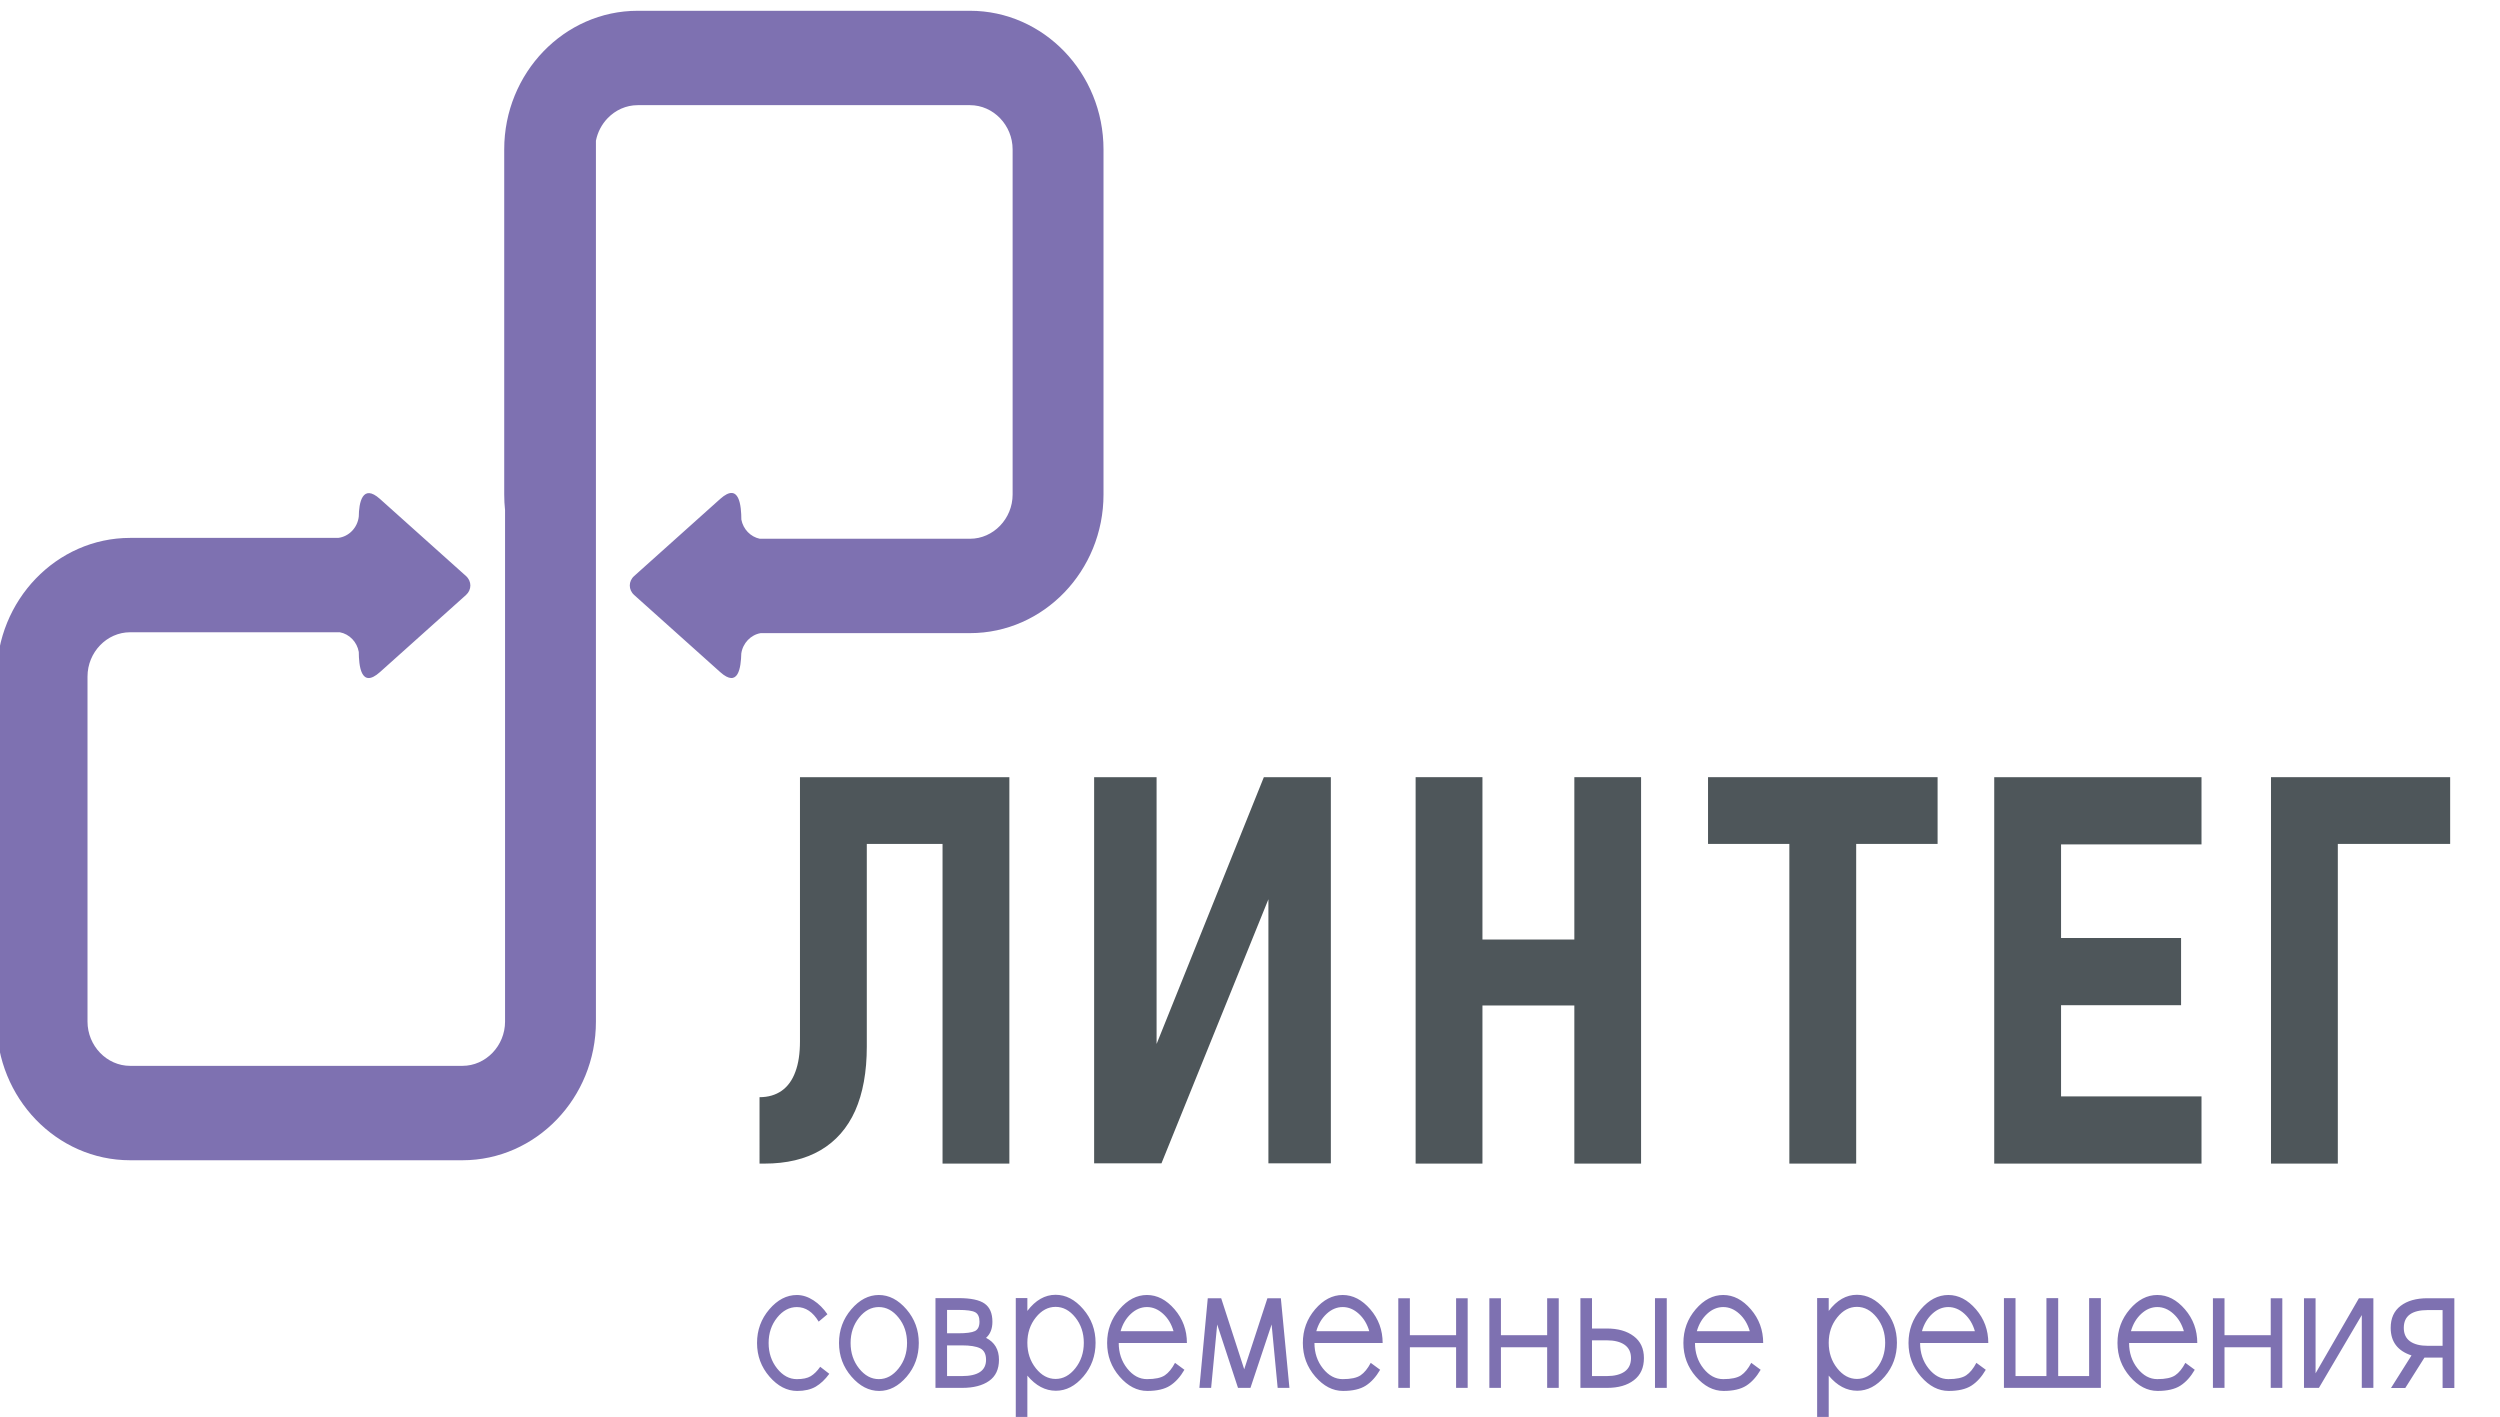
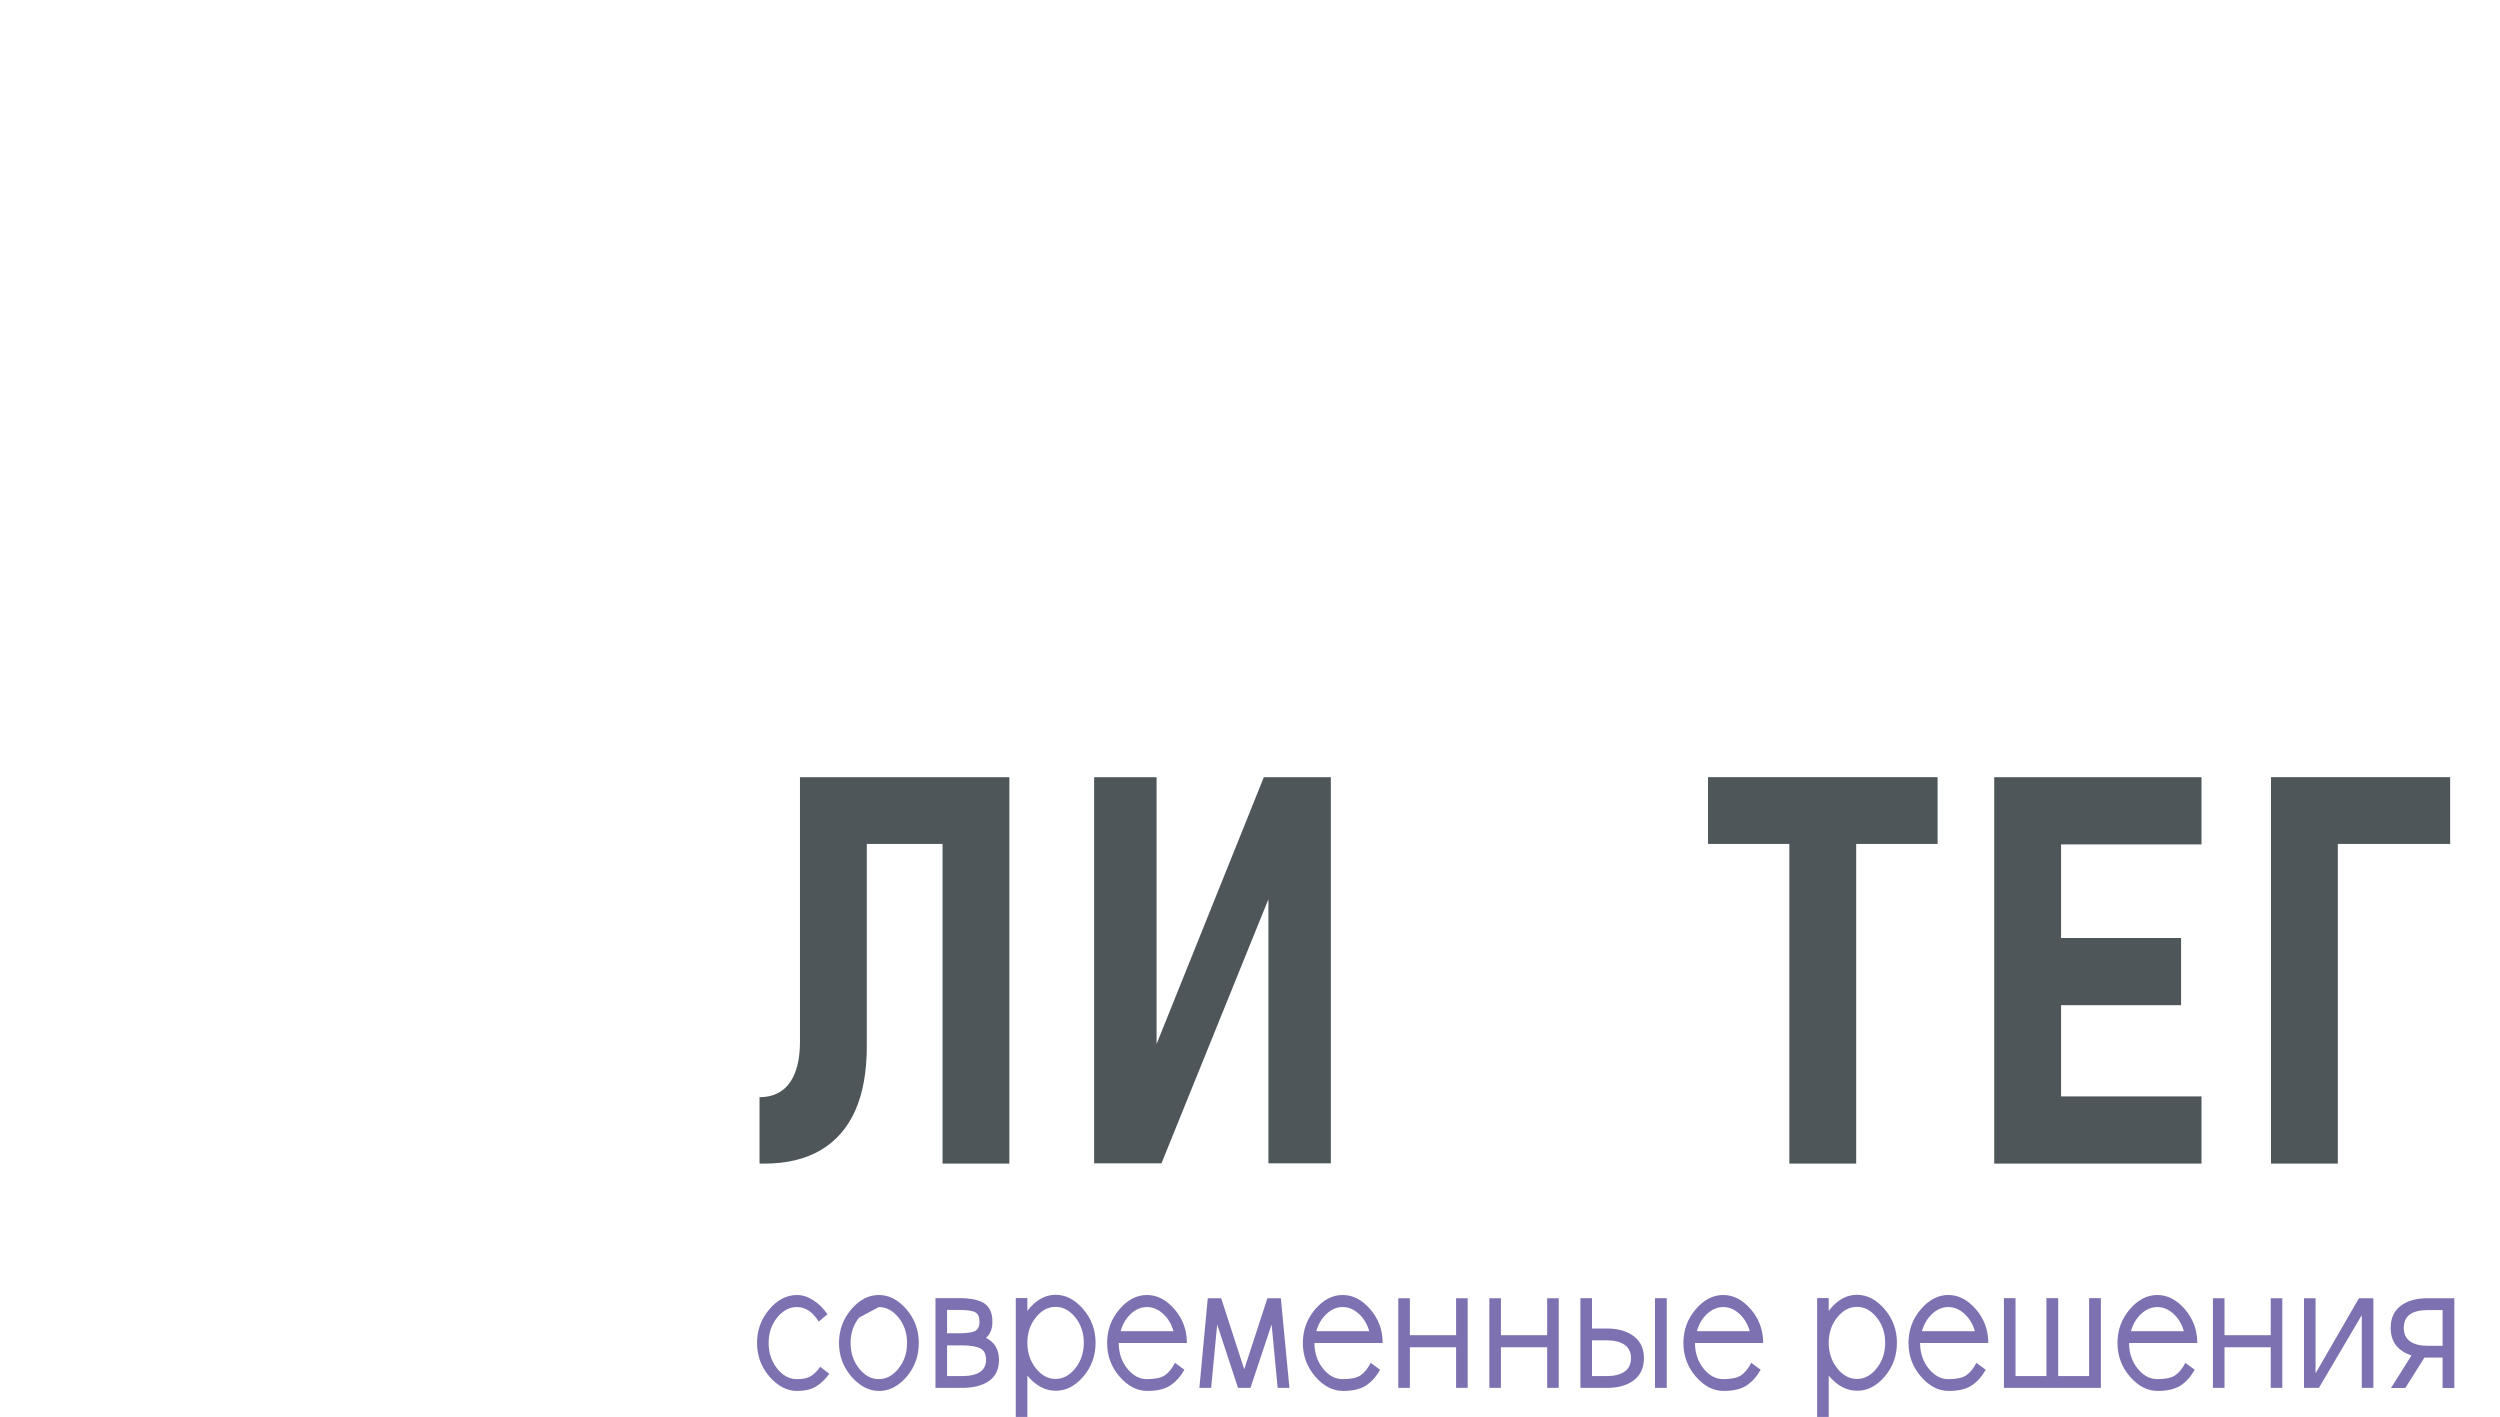
<svg xmlns="http://www.w3.org/2000/svg" xmlns:ns1="http://www.inkscape.org/namespaces/inkscape" xmlns:ns2="http://sodipodi.sourceforge.net/DTD/sodipodi-0.dtd" version="1.1" id="svg5" ns1:version="1.1 (c4e8f9e, 2021-05-24)" x="0px" y="0px" viewBox="0 0 595.3 337.4" style="enable-background:new 0 0 595.3 337.4;" xml:space="preserve">
  <style type="text/css">
	.st0{fill-rule:evenodd;clip-rule:evenodd;fill:#7E71B1;}
	.st1{fill:#7E71B1;}
	.st2{fill:#4E565A;}
</style>
  <ns2:namedview bordercolor="#666666" borderopacity="1.0" id="namedview7" ns1:current-layer="layer1" ns1:cx="396.90114" ns1:cy="561.25984" ns1:document-units="mm" ns1:pagecheckerboard="0" ns1:pageopacity="0.0" ns1:pageshadow="2" ns1:window-height="968" ns1:window-maximized="0" ns1:window-width="1312" ns1:window-x="0" ns1:window-y="23" ns1:zoom="0.69664703" pagecolor="#ffffff" showgrid="false">
	</ns2:namedview>
  <g id="layer1" ns1:groupmode="layer" ns1:label="РЎР»РѕР№ 1">
    <g id="g41" transform="matrix(0.026,0,0,0.027,-73.766,52.941)">
      <g id="Слой_x0020_1" ns1:groupmode="layer" ns1:label="РЎР»РѕР№ 1">
-         <path id="path14" class="st0" d="M7462.6,2537.4l0,309.5l0,1151.1v3051.1h0.1c0,106.7-44.1,204.3-115,275.2     c-71,71-168.5,115-275.2,115l-3043.7,0c-106.8,0-204.2-44.1-275.2-115c-70.9-71-115-168.4-115-275.2l0-3043.6     c0-106.8,44.1-204.3,115-275.2c71-71,168.4-115,275.2-115h1920.5c88.1,15.8,158,85.7,173.8,173.8     c0.8,113.2,16.9,330.1,194.1,177.3l787.7-679.7c53.4-46.1,53.4-121.4,0-167.4l-787.7-679.6c-161.9-139.7-193.2,36.1-194.1,154.7     c-11.4,98.4-90,177.1-188.4,188.7l-1905.9,0c-336.8,0-642.5,137.4-863.8,358.8c-221.3,221.3-358.8,527.2-358.7,863.8v3043.6     c0,336.6,137.4,642.4,358.7,863.8c221.4,221.3,527.1,358.7,863.8,358.7h3043.6c336.6,0,642.5-137.4,863.8-358.7     c221.4-221.3,358.7-527.1,358.7-863.8V4005.5l0-443.9V2477.3l0-0.1V-719.9c15.6-76.3,53.7-144.9,107.3-198.4     c71-71,168.4-115,275.2-115h3043.6c106.7,0,204.3,44.1,275.2,115c71,71,115,168.5,115,275.2v3043.6c0,106.8-44.1,204.3-115,275.2     c-71,70.9-168.5,115-275.2,115H9795.6c-84.7-17-151.9-84.1-168.8-168.9c-0.8-115.3-15.5-336.2-194.1-182.2l-787.6,679.7     c-53.4,46-53.4,121.4,0,167.4l787.6,679.6c166.4,143.5,190.3-37.9,193.6-166l-0.1,2.4c13.9-91.5,86.1-164.5,177.1-179.7h1917.8     c336.6,0,642.5-137.4,863.8-358.7c221.4-221.4,358.7-527.1,358.7-863.8V-643.1c0-336.7-137.4-642.5-358.7-863.9     c-221.3-221.3-527.2-358.7-863.8-358.7l-3043.6,0c-336.7,0-642.5,137.4-863.8,358.7c-221.4,221.4-358.8,527.2-358.7,863.8v3043.6     C7455,2446.8,7457.6,2492.5,7462.6,2537.4L7462.6,2537.4z" />
-         <path id="path16" class="st1" d="M10432.2,10155.2c-38.1,50.4-79.6,88.1-124.7,113.5c-45.2,25.1-101.6,37.7-169.4,37.7     c-93.2,0-177.8-42.2-253.6-126.4c-75.9-84.5-114-183.3-114-296.7c0-113.5,37.6-212.3,112.4-296.7     c74.8-84.2,158.9-126.4,252.3-126.4c51.2,0,101.6,15.5,151.5,46.5c49.6,31,92.4,72.1,128.4,123.3l-80.1,65     c-53.3-85.6-120-128.4-199.8-128.4c-68.8,0-128.9,31-180.9,93.2c-51.7,62.2-77.7,136.8-77.7,223.8c0,87,26,161.9,77.7,224.6     c52,62.8,112.1,94,180.9,94c54.4,0,96.6-8.4,126.9-25.9c30.2-17.5,59.3-45,86.9-83.1L10432.2,10155.2z M10705,9659.7     c-51.7,62.2-77.7,136.8-77.7,223.8c0,87,26,161.9,77.7,224.6c52,62.8,112.1,94,180.9,94c68.8,0,129-31.2,180.7-94     c52-62.8,77.7-137.7,77.7-224.6c0-87-25.7-161.6-77.7-223.8c-51.7-62.2-111.9-93.2-180.7-93.2     C10817.1,9566.5,10757,9597.5,10705,9659.7z M10635.2,10179.9c-75.9-84.5-114-183.3-114-296.7c0-113.5,37.6-212.3,112.4-296.7     c74.9-84.2,158.9-126.4,252.3-126.4c93.2,0,177.8,42.2,253.1,126.4c75.4,84.4,112.9,183.3,112.9,296.7     c0,114.6-37,213.7-111.3,297.6c-74.6,83.6-158.3,125.5-251.6,125.5C10795.6,10306.3,10711,10264.1,10635.2,10179.9     L10635.2,10179.9z M11404.6,10279.3v-791.7h210.9c112.7,0,192.7,16.3,240,49c47,32.4,70.6,85.6,70.6,159.3     c0,61.9-19.4,109.2-58.3,142.2c78.8,38.6,118.4,103.1,118.4,193.4c0,83.6-30.2,145.8-90.9,186.7c-60.4,40.8-142.6,61.1-246,61.1     H11404.6z M11510.7,10175.2h135.5c147.6,0,221.6-47.8,221.6-143.6c0-50.7-18.4-84.5-54.6-101.6c-36.5-17.2-92.2-25.6-167-25.6     h-135.5V10175.2z M11510.7,9591.8v206.1h100c75.9,0,127.6-6.5,155.5-19.7c27.6-13.2,41.5-40.8,41.5-82.5     c0-41.7-13.1-69.5-39.1-83.3c-26.2-13.8-77.2-20.6-153.1-20.6H11510.7z M12246.2,10171.2v444.2h-106.1V9487.1h106.1v113.4     c74.8-94.9,161-142.2,258.6-142.2c93.2,0,177.5,42.2,252.9,126.4c75.6,84.5,113.2,183.3,113.2,296.7     c0,114.6-37.3,213.7-111.6,297.6c-74.3,83.6-158.1,125.6-251.6,125.6C12410.3,10304.7,12323.1,10260.2,12246.2,10171.2     L12246.2,10171.2z M12323.9,9658c-51.7,62.2-77.7,136.8-77.7,223.8c0,87,26,161.9,77.7,224.7c51.7,62.8,112.1,94,180.9,94     c68.5,0,129-31.3,180.7-94c51.7-62.8,77.7-137.7,77.7-224.7c0-87-26-161.6-77.7-223.8c-51.7-62.2-112.1-93.2-180.7-93.2     C12436,9564.8,12375.6,9595.8,12323.9,9658z M13083,9883.5c0,87,26,161.9,77.7,224.6c52,62.8,112.1,94,180.9,94     c74.8,0,129.5-11.3,163.8-33.8c34.4-22.5,65.4-59.1,93-109.8l86.1,61.1c-37.8,62.8-81.9,109.5-132.4,140.5     c-50.1,30.7-119.5,46.1-207.7,46.1c-93.2,0-177.8-42.2-253.7-126.4c-75.9-84.5-114-183.3-114-296.7     c0-113.5,37.6-212.3,112.4-296.7c74.8-84.2,158.9-126.4,252.3-126.4c93.2,0,177.8,42.2,253.1,126.4     c75.4,84.4,112.9,183.3,112.9,297L13083,9883.5z M13100.1,9779.3h484.7c-18.6-62.8-50.4-113.8-95.6-153.4     c-45.2-39.7-94.3-59.4-147.6-59.4c-53.3,0-102.4,19.7-147,59.4C13150,9665.6,13118.5,9716.5,13100.1,9779.3L13100.1,9779.3z      M14567.8,9488.8l78.5,790.6h-107.7l-55.4-559.4l-193.8,559.4h-114l-190.7-559.4l-55.4,559.4h-107.7l76.9-790.6h122.9     l210.9,626.4l212.4-626.4H14567.8z M14875.5,9883.5c0,87,26,161.9,77.7,224.6c52,62.8,112.1,94,180.9,94     c74.8,0,129.5-11.3,163.8-33.8c34.4-22.5,65.4-59.1,93-109.8l86.1,61.1c-37.8,62.8-81.9,109.5-132.4,140.5     c-50.1,30.7-119.5,46.1-207.7,46.1c-93.2,0-177.8-42.2-253.7-126.4c-75.9-84.5-114-183.3-114-296.7     c0-113.5,37.6-212.3,112.4-296.7c74.9-84.2,158.9-126.4,252.4-126.4c93.2,0,177.8,42.2,253.1,126.4     c75.4,84.4,112.9,183.3,112.9,297L14875.5,9883.5z M14892.6,9779.3h484.8c-18.7-62.8-50.4-113.8-95.6-153.4     c-45.2-39.7-94.3-59.4-147.6-59.4c-53.3,0-102.4,19.7-147.1,59.4C14942.5,9665.6,14911,9716.5,14892.6,9779.3L14892.6,9779.3z      M15643.3,10279.3v-790.6h106.1v326h423.3v-326h106.1v790.6h-106.1v-358.1h-423.3v358.1H15643.3z M16477.3,10279.3v-790.6h106.1     v326h423.3v-326h106.1v790.6h-106.1v-358.1h-423.3v358.1H16477.3z M17994.3,10279.3v-791.1h107.9v791.1H17994.3z      M17311.3,10279.3v-791.1h106.1v267.5h135.5c102.4,0,184.9,22.5,246.8,67.8c62.2,45,93.2,109.5,93.2,193.1     c0,84.8-30.5,149.8-91.6,194.8c-60.9,45.3-142.8,67.9-245.3,67.9H17311.3z M17417.4,9859.9v315.3h135.5     c69.6,0,123.9-13.2,163.1-39.4c38.8-26.5,58.6-66.2,58.6-119.1c0-51.8-19.7-90.9-58.6-117.4c-39.1-26.2-93.5-39.4-163.1-39.4     H17417.4z M18360.6,9883.5c0,87,26,161.9,77.7,224.6c52,62.8,112.1,94,180.9,94c74.8,0,129.5-11.3,163.9-33.8     c34.4-22.5,65.4-59.1,92.9-109.8l86.1,61.1c-37.8,62.8-81.9,109.5-132.3,140.5c-50.2,30.7-119.5,46.1-207.7,46.1     c-93.2,0-177.8-42.2-253.6-126.4c-75.9-84.5-114-183.3-114-296.7c0-113.5,37.6-212.3,112.4-296.7     c74.8-84.2,158.9-126.4,252.3-126.4c93.2,0,177.8,42.2,253.1,126.4c75.4,84.4,112.9,183.3,112.9,297L18360.6,9883.5z      M18377.7,9779.3h484.7c-18.6-62.8-50.4-113.8-95.6-153.4c-45.2-39.7-94.3-59.4-147.6-59.4c-53.3,0-102.4,19.7-147,59.4     C18427.6,9665.6,18396.1,9716.5,18377.7,9779.3L18377.7,9779.3z M19585.4,10171.2v444.2h-106.1V9487.1h106.1v113.4     c74.8-94.9,161-142.2,258.6-142.2c93.2,0,177.5,42.2,252.9,126.4c75.6,84.5,113.2,183.3,113.2,296.7     c0,114.6-37.3,213.7-111.6,297.6c-74.3,83.6-158.1,125.6-251.6,125.6C19749.5,10304.7,19662.3,10260.2,19585.4,10171.2z      M19663.1,9658c-51.7,62.2-77.7,136.8-77.7,223.8c0,87,26,161.9,77.7,224.7c51.7,62.8,112.1,94,180.9,94     c68.5,0,129-31.3,180.7-94c51.7-62.8,77.7-137.7,77.7-224.7c0-87-26-161.6-77.7-223.8c-51.7-62.2-112.1-93.2-180.7-93.2     C19775.2,9564.8,19714.8,9595.8,19663.1,9658z M20422.3,9883.5c0,87,26,161.9,77.7,224.6c52,62.8,112.1,94,180.9,94     c74.8,0,129.5-11.3,163.8-33.8c34.4-22.5,65.4-59.1,93-109.8l86.1,61.1c-37.8,62.8-81.9,109.5-132.3,140.5     c-50.2,30.7-119.5,46.1-207.7,46.1c-93.2,0-177.8-42.2-253.7-126.4c-75.9-84.5-114-183.3-114-296.7     c0-113.5,37.6-212.3,112.4-296.7c74.8-84.2,158.9-126.4,252.3-126.4c93.2,0,177.8,42.2,253.1,126.4     c75.4,84.4,112.9,183.3,112.9,297L20422.3,9883.5z M20439.3,9779.3h484.7c-18.6-62.8-50.4-113.8-95.6-153.4     c-45.2-39.7-94.3-59.4-147.6-59.4c-53.3,0-102.4,19.7-147,59.4C20489.2,9665.6,20457.7,9716.5,20439.3,9779.3L20439.3,9779.3z      M22077.9,9488v791.4h-887.8V9488h106.1v687.2h283.1V9488h107.7v687.2h283.3V9488H22077.9z M22336.3,9883.5     c0,87,26,161.9,77.7,224.6c52,62.8,112.1,94,180.9,94c74.8,0,129.5-11.3,163.9-33.8c34.4-22.5,65.4-59.1,92.9-109.8l86.1,61.1     c-37.8,62.8-81.9,109.5-132.4,140.5c-50.1,30.7-119.5,46.1-207.7,46.1c-93.2,0-177.8-42.2-253.7-126.4     c-75.9-84.5-114-183.3-114-296.7c0-113.5,37.6-212.3,112.4-296.7c74.9-84.2,158.9-126.4,252.4-126.4     c93.2,0,177.8,42.2,253.1,126.4c75.4,84.4,112.9,183.3,112.9,297L22336.3,9883.5z M22353.4,9779.3h484.7     c-18.7-62.8-50.4-113.8-95.6-153.4c-45.2-39.7-94.3-59.4-147.6-59.4c-53.3,0-102.4,19.7-147.1,59.4     C22403.3,9665.6,22371.7,9716.5,22353.4,9779.3L22353.4,9779.3z M23104.1,10279.3v-790.6h106.1v326h423.3v-326h106.1v790.6     h-106.1v-358.1h-423.3v358.1H23104.1z M23938.1,10279.3v-790.6h106.1v662.2l397.1-662.2h132.3v790.6h-106.1v-642.2l-392.6,642.2     H23938.1z M25207.5,9908.3v-315.3H25072c-146.5,0-219.8,52.1-219.8,156.8c0,52.9,19.2,92.6,57.5,119.1     c38.6,26.2,92.7,39.4,162.3,39.4L25207.5,9908.3z M25315.2,9488.8v791.4h-107.7v-267.8H25072h-30.7l-175.4,267.8h-130.8     l187.8-287.2c-127.1-39.7-190.7-120.8-190.7-243c0-85,30.5-149.8,91.4-194.3c61.2-44.8,142.9-67,245.5-67H25315.2z" />
+         <path id="path16" class="st1" d="M10432.2,10155.2c-38.1,50.4-79.6,88.1-124.7,113.5c-45.2,25.1-101.6,37.7-169.4,37.7     c-93.2,0-177.8-42.2-253.6-126.4c-75.9-84.5-114-183.3-114-296.7c0-113.5,37.6-212.3,112.4-296.7     c74.8-84.2,158.9-126.4,252.3-126.4c51.2,0,101.6,15.5,151.5,46.5c49.6,31,92.4,72.1,128.4,123.3l-80.1,65     c-53.3-85.6-120-128.4-199.8-128.4c-68.8,0-128.9,31-180.9,93.2c-51.7,62.2-77.7,136.8-77.7,223.8c0,87,26,161.9,77.7,224.6     c52,62.8,112.1,94,180.9,94c54.4,0,96.6-8.4,126.9-25.9c30.2-17.5,59.3-45,86.9-83.1L10432.2,10155.2z M10705,9659.7     c-51.7,62.2-77.7,136.8-77.7,223.8c0,87,26,161.9,77.7,224.6c52,62.8,112.1,94,180.9,94c68.8,0,129-31.2,180.7-94     c52-62.8,77.7-137.7,77.7-224.6c0-87-25.7-161.6-77.7-223.8c-51.7-62.2-111.9-93.2-180.7-93.2     z M10635.2,10179.9c-75.9-84.5-114-183.3-114-296.7c0-113.5,37.6-212.3,112.4-296.7     c74.9-84.2,158.9-126.4,252.3-126.4c93.2,0,177.8,42.2,253.1,126.4c75.4,84.4,112.9,183.3,112.9,296.7     c0,114.6-37,213.7-111.3,297.6c-74.6,83.6-158.3,125.5-251.6,125.5C10795.6,10306.3,10711,10264.1,10635.2,10179.9     L10635.2,10179.9z M11404.6,10279.3v-791.7h210.9c112.7,0,192.7,16.3,240,49c47,32.4,70.6,85.6,70.6,159.3     c0,61.9-19.4,109.2-58.3,142.2c78.8,38.6,118.4,103.1,118.4,193.4c0,83.6-30.2,145.8-90.9,186.7c-60.4,40.8-142.6,61.1-246,61.1     H11404.6z M11510.7,10175.2h135.5c147.6,0,221.6-47.8,221.6-143.6c0-50.7-18.4-84.5-54.6-101.6c-36.5-17.2-92.2-25.6-167-25.6     h-135.5V10175.2z M11510.7,9591.8v206.1h100c75.9,0,127.6-6.5,155.5-19.7c27.6-13.2,41.5-40.8,41.5-82.5     c0-41.7-13.1-69.5-39.1-83.3c-26.2-13.8-77.2-20.6-153.1-20.6H11510.7z M12246.2,10171.2v444.2h-106.1V9487.1h106.1v113.4     c74.8-94.9,161-142.2,258.6-142.2c93.2,0,177.5,42.2,252.9,126.4c75.6,84.5,113.2,183.3,113.2,296.7     c0,114.6-37.3,213.7-111.6,297.6c-74.3,83.6-158.1,125.6-251.6,125.6C12410.3,10304.7,12323.1,10260.2,12246.2,10171.2     L12246.2,10171.2z M12323.9,9658c-51.7,62.2-77.7,136.8-77.7,223.8c0,87,26,161.9,77.7,224.7c51.7,62.8,112.1,94,180.9,94     c68.5,0,129-31.3,180.7-94c51.7-62.8,77.7-137.7,77.7-224.7c0-87-26-161.6-77.7-223.8c-51.7-62.2-112.1-93.2-180.7-93.2     C12436,9564.8,12375.6,9595.8,12323.9,9658z M13083,9883.5c0,87,26,161.9,77.7,224.6c52,62.8,112.1,94,180.9,94     c74.8,0,129.5-11.3,163.8-33.8c34.4-22.5,65.4-59.1,93-109.8l86.1,61.1c-37.8,62.8-81.9,109.5-132.4,140.5     c-50.1,30.7-119.5,46.1-207.7,46.1c-93.2,0-177.8-42.2-253.7-126.4c-75.9-84.5-114-183.3-114-296.7     c0-113.5,37.6-212.3,112.4-296.7c74.8-84.2,158.9-126.4,252.3-126.4c93.2,0,177.8,42.2,253.1,126.4     c75.4,84.4,112.9,183.3,112.9,297L13083,9883.5z M13100.1,9779.3h484.7c-18.6-62.8-50.4-113.8-95.6-153.4     c-45.2-39.7-94.3-59.4-147.6-59.4c-53.3,0-102.4,19.7-147,59.4C13150,9665.6,13118.5,9716.5,13100.1,9779.3L13100.1,9779.3z      M14567.8,9488.8l78.5,790.6h-107.7l-55.4-559.4l-193.8,559.4h-114l-190.7-559.4l-55.4,559.4h-107.7l76.9-790.6h122.9     l210.9,626.4l212.4-626.4H14567.8z M14875.5,9883.5c0,87,26,161.9,77.7,224.6c52,62.8,112.1,94,180.9,94     c74.8,0,129.5-11.3,163.8-33.8c34.4-22.5,65.4-59.1,93-109.8l86.1,61.1c-37.8,62.8-81.9,109.5-132.4,140.5     c-50.1,30.7-119.5,46.1-207.7,46.1c-93.2,0-177.8-42.2-253.7-126.4c-75.9-84.5-114-183.3-114-296.7     c0-113.5,37.6-212.3,112.4-296.7c74.9-84.2,158.9-126.4,252.4-126.4c93.2,0,177.8,42.2,253.1,126.4     c75.4,84.4,112.9,183.3,112.9,297L14875.5,9883.5z M14892.6,9779.3h484.8c-18.7-62.8-50.4-113.8-95.6-153.4     c-45.2-39.7-94.3-59.4-147.6-59.4c-53.3,0-102.4,19.7-147.1,59.4C14942.5,9665.6,14911,9716.5,14892.6,9779.3L14892.6,9779.3z      M15643.3,10279.3v-790.6h106.1v326h423.3v-326h106.1v790.6h-106.1v-358.1h-423.3v358.1H15643.3z M16477.3,10279.3v-790.6h106.1     v326h423.3v-326h106.1v790.6h-106.1v-358.1h-423.3v358.1H16477.3z M17994.3,10279.3v-791.1h107.9v791.1H17994.3z      M17311.3,10279.3v-791.1h106.1v267.5h135.5c102.4,0,184.9,22.5,246.8,67.8c62.2,45,93.2,109.5,93.2,193.1     c0,84.8-30.5,149.8-91.6,194.8c-60.9,45.3-142.8,67.9-245.3,67.9H17311.3z M17417.4,9859.9v315.3h135.5     c69.6,0,123.9-13.2,163.1-39.4c38.8-26.5,58.6-66.2,58.6-119.1c0-51.8-19.7-90.9-58.6-117.4c-39.1-26.2-93.5-39.4-163.1-39.4     H17417.4z M18360.6,9883.5c0,87,26,161.9,77.7,224.6c52,62.8,112.1,94,180.9,94c74.8,0,129.5-11.3,163.9-33.8     c34.4-22.5,65.4-59.1,92.9-109.8l86.1,61.1c-37.8,62.8-81.9,109.5-132.3,140.5c-50.2,30.7-119.5,46.1-207.7,46.1     c-93.2,0-177.8-42.2-253.6-126.4c-75.9-84.5-114-183.3-114-296.7c0-113.5,37.6-212.3,112.4-296.7     c74.8-84.2,158.9-126.4,252.3-126.4c93.2,0,177.8,42.2,253.1,126.4c75.4,84.4,112.9,183.3,112.9,297L18360.6,9883.5z      M18377.7,9779.3h484.7c-18.6-62.8-50.4-113.8-95.6-153.4c-45.2-39.7-94.3-59.4-147.6-59.4c-53.3,0-102.4,19.7-147,59.4     C18427.6,9665.6,18396.1,9716.5,18377.7,9779.3L18377.7,9779.3z M19585.4,10171.2v444.2h-106.1V9487.1h106.1v113.4     c74.8-94.9,161-142.2,258.6-142.2c93.2,0,177.5,42.2,252.9,126.4c75.6,84.5,113.2,183.3,113.2,296.7     c0,114.6-37.3,213.7-111.6,297.6c-74.3,83.6-158.1,125.6-251.6,125.6C19749.5,10304.7,19662.3,10260.2,19585.4,10171.2z      M19663.1,9658c-51.7,62.2-77.7,136.8-77.7,223.8c0,87,26,161.9,77.7,224.7c51.7,62.8,112.1,94,180.9,94     c68.5,0,129-31.3,180.7-94c51.7-62.8,77.7-137.7,77.7-224.7c0-87-26-161.6-77.7-223.8c-51.7-62.2-112.1-93.2-180.7-93.2     C19775.2,9564.8,19714.8,9595.8,19663.1,9658z M20422.3,9883.5c0,87,26,161.9,77.7,224.6c52,62.8,112.1,94,180.9,94     c74.8,0,129.5-11.3,163.8-33.8c34.4-22.5,65.4-59.1,93-109.8l86.1,61.1c-37.8,62.8-81.9,109.5-132.3,140.5     c-50.2,30.7-119.5,46.1-207.7,46.1c-93.2,0-177.8-42.2-253.7-126.4c-75.9-84.5-114-183.3-114-296.7     c0-113.5,37.6-212.3,112.4-296.7c74.8-84.2,158.9-126.4,252.3-126.4c93.2,0,177.8,42.2,253.1,126.4     c75.4,84.4,112.9,183.3,112.9,297L20422.3,9883.5z M20439.3,9779.3h484.7c-18.6-62.8-50.4-113.8-95.6-153.4     c-45.2-39.7-94.3-59.4-147.6-59.4c-53.3,0-102.4,19.7-147,59.4C20489.2,9665.6,20457.7,9716.5,20439.3,9779.3L20439.3,9779.3z      M22077.9,9488v791.4h-887.8V9488h106.1v687.2h283.1V9488h107.7v687.2h283.3V9488H22077.9z M22336.3,9883.5     c0,87,26,161.9,77.7,224.6c52,62.8,112.1,94,180.9,94c74.8,0,129.5-11.3,163.9-33.8c34.4-22.5,65.4-59.1,92.9-109.8l86.1,61.1     c-37.8,62.8-81.9,109.5-132.4,140.5c-50.1,30.7-119.5,46.1-207.7,46.1c-93.2,0-177.8-42.2-253.7-126.4     c-75.9-84.5-114-183.3-114-296.7c0-113.5,37.6-212.3,112.4-296.7c74.9-84.2,158.9-126.4,252.4-126.4     c93.2,0,177.8,42.2,253.1,126.4c75.4,84.4,112.9,183.3,112.9,297L22336.3,9883.5z M22353.4,9779.3h484.7     c-18.7-62.8-50.4-113.8-95.6-153.4c-45.2-39.7-94.3-59.4-147.6-59.4c-53.3,0-102.4,19.7-147.1,59.4     C22403.3,9665.6,22371.7,9716.5,22353.4,9779.3L22353.4,9779.3z M23104.1,10279.3v-790.6h106.1v326h423.3v-326h106.1v790.6     h-106.1v-358.1h-423.3v358.1H23104.1z M23938.1,10279.3v-790.6h106.1v662.2l397.1-662.2h132.3v790.6h-106.1v-642.2l-392.6,642.2     H23938.1z M25207.5,9908.3v-315.3H25072c-146.5,0-219.8,52.1-219.8,156.8c0,52.9,19.2,92.6,57.5,119.1     c38.6,26.2,92.7,39.4,162.3,39.4L25207.5,9908.3z M25315.2,9488.8v791.4h-107.7v-267.8H25072h-30.7l-175.4,267.8h-130.8     l187.8-287.2c-127.1-39.7-190.7-120.8-190.7-243c0-85,30.5-149.8,91.4-194.3c61.2-44.8,142.9-67,245.5-67H25315.2z" />
        <path id="path18" class="st2" d="M9793.3,7715.6L9793.3,7715.6c80,0,147.2-19.2,203.2-56.8c55.2-37.6,96.8-92.8,124.8-166.4     c28.8-73.6,42.4-163.2,42.4-269.6V4893.3h612v2376.8c0,223.2-36,412-106.4,564.8c-71.2,152.8-176.8,268.8-316.8,348     c-140,79.2-311.2,118.4-514.4,118.4h-44.8V7715.6z M11469.4,4893.3h612v3408h-612V4893.3z M10531.8,4893.3H11755V5482h-1223.2     V4893.3z" />
        <polygon id="_1" class="st2" points="15025.7,8298.8 14453.8,8298.8 14453.8,5774.8 14508.2,5840.5 13474.5,8298.8      12857.7,8298.8 12857.7,4893.3 13429.7,4893.3 13429.7,7446.1 13373.7,7380.4 14412.1,4893.3 15025.7,4893.3    " />
-         <path id="_2" class="st2" d="M17255.7,4893.3h611.2v3408h-611.2V4893.3z M15802.1,4893.3h612v3408h-612V4893.3z M16088.5,6325.2     h1563.2v581.6h-1563.2V6325.2z" />
        <path id="_3" class="st2" d="M19224.9,5174.9h612v3126.4h-612V5174.9z M18480.1,4893.3h2102.4V5482h-2102.4V4893.3z" />
        <path id="_4" class="st2" d="M21101.2,4893.3h612v3408h-612V4893.3z M21345.2,7708.4h1654.4v592.8h-1654.4V7708.4z      M21345.2,6311.6h1467.2v592.8h-1467.2V6311.6z M21345.2,4893.3h1654.4V5486h-1654.4V4893.3z" />
        <path id="_5" class="st2" d="M23636,4893.3h612v3408h-612V4893.3z M23926.4,4893.3h1350.4V5482h-1350.4V4893.3z" />
      </g>
    </g>
  </g>
</svg>